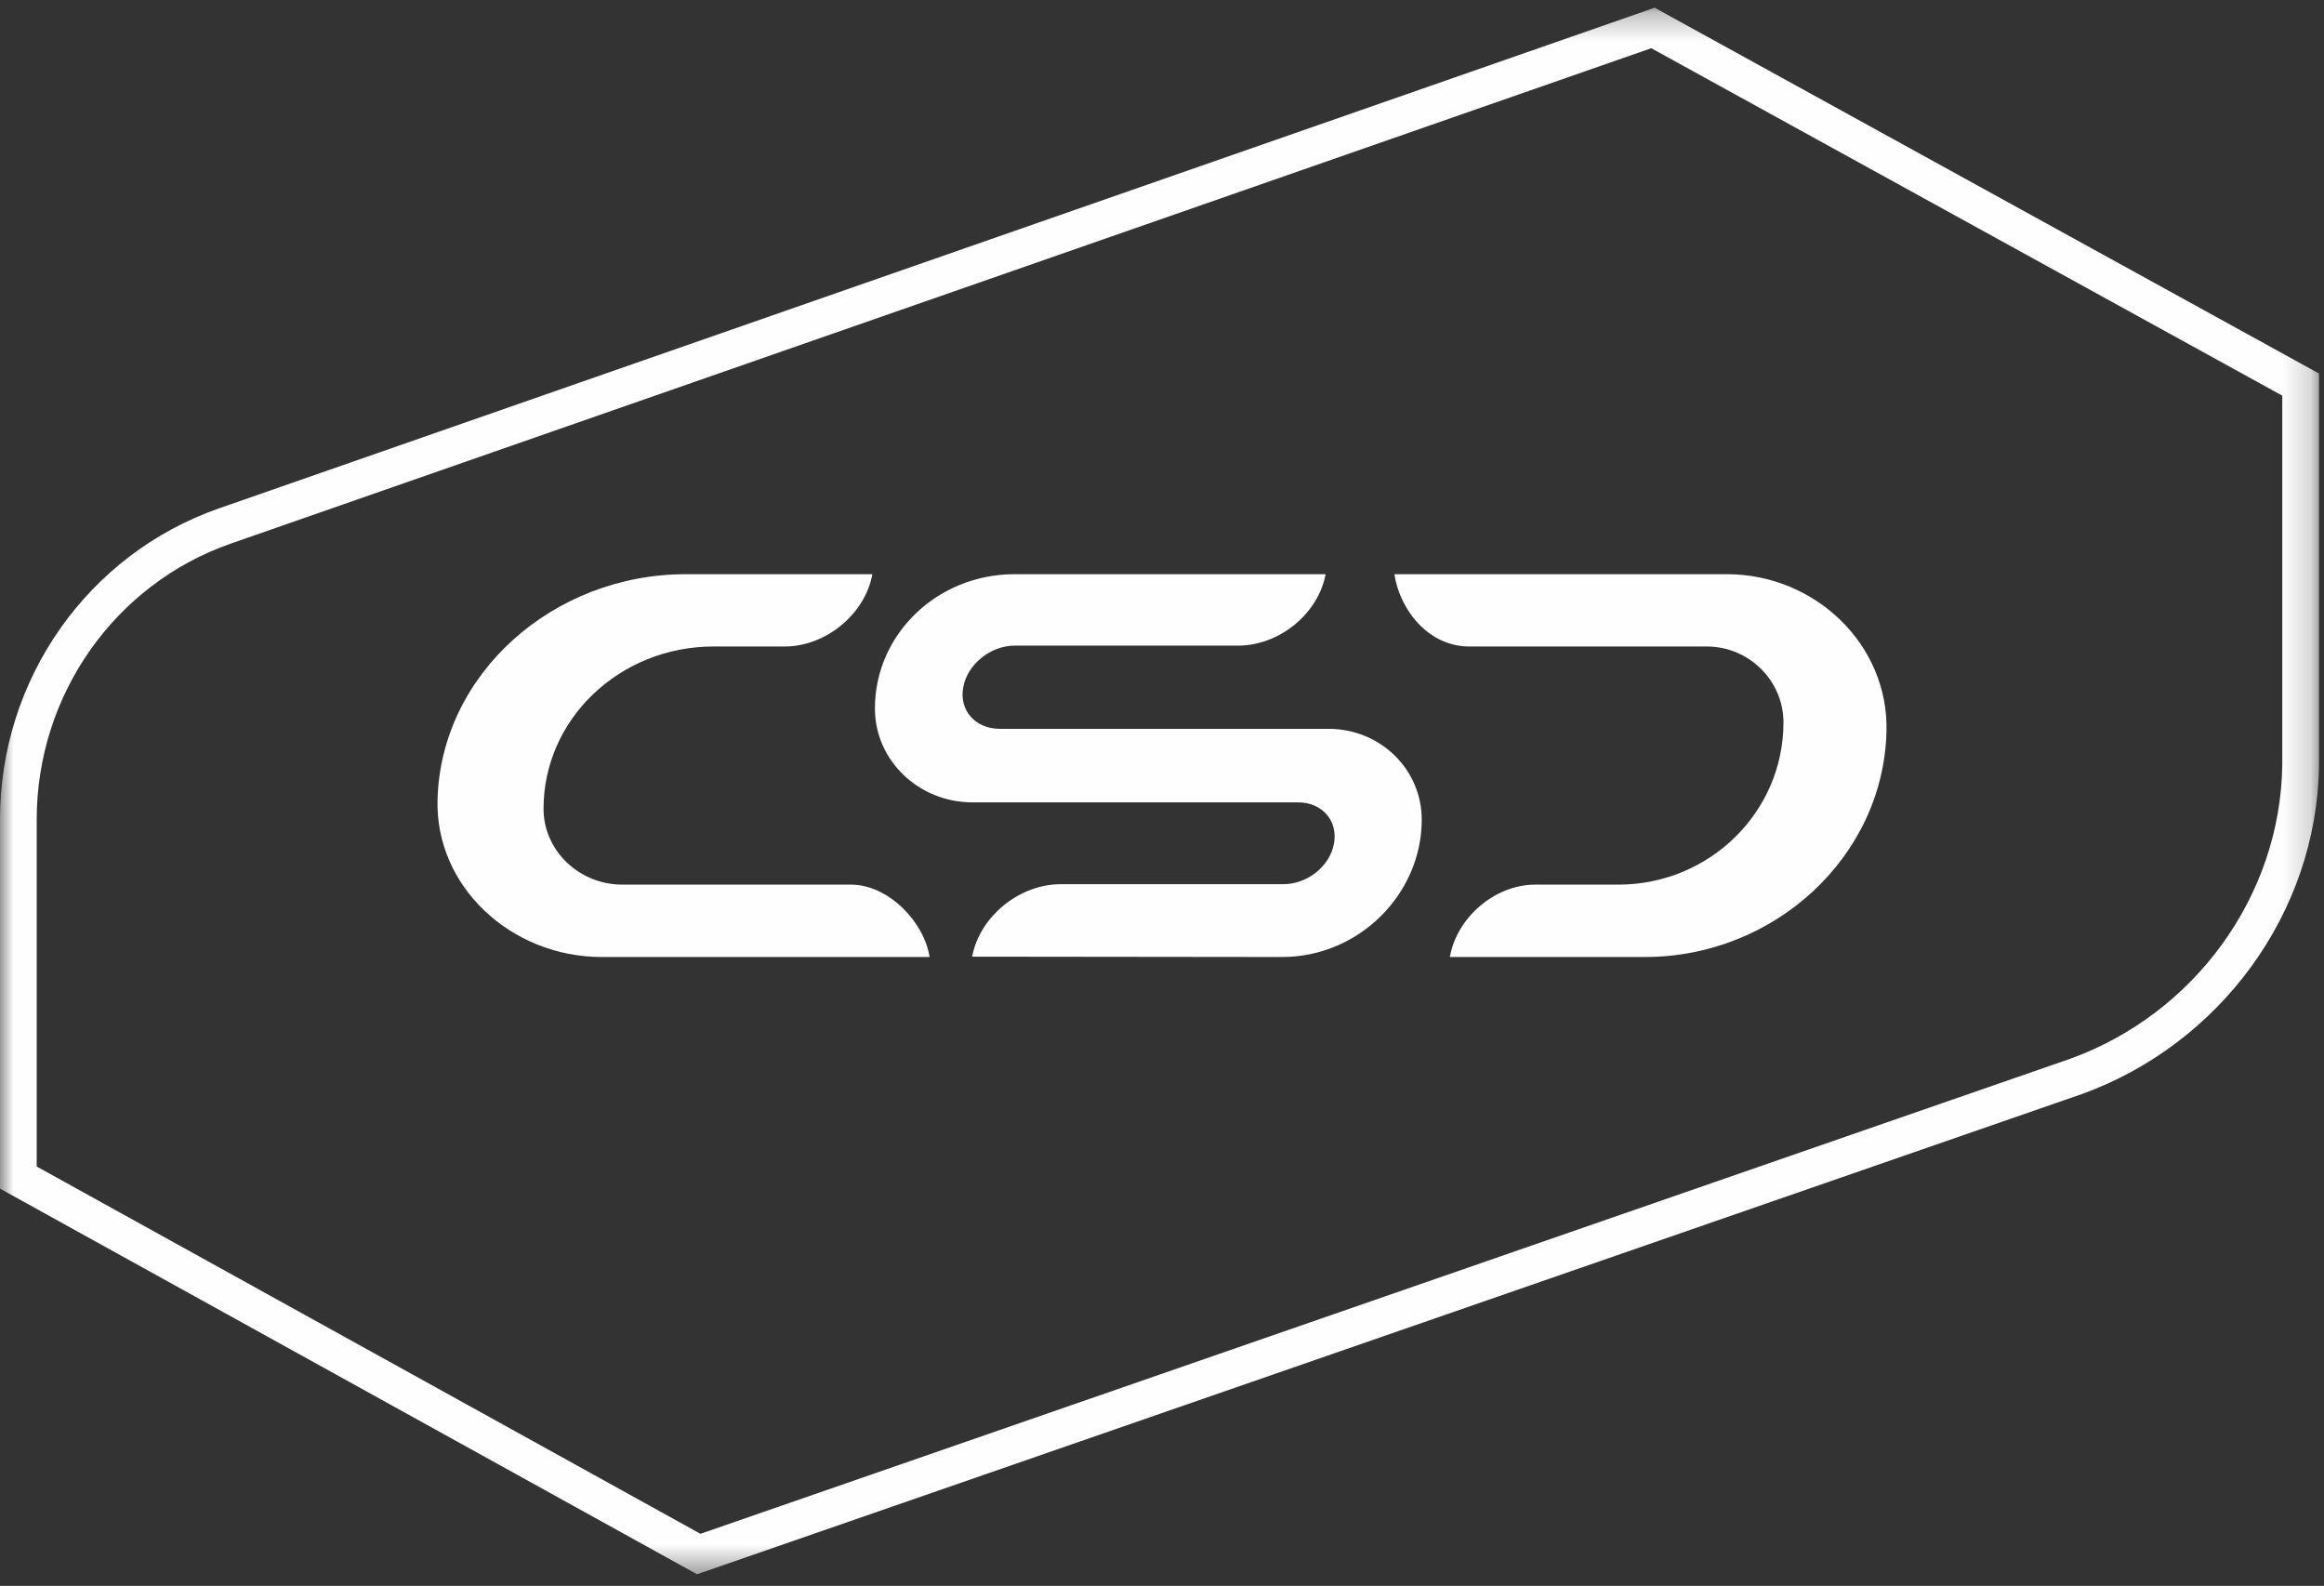
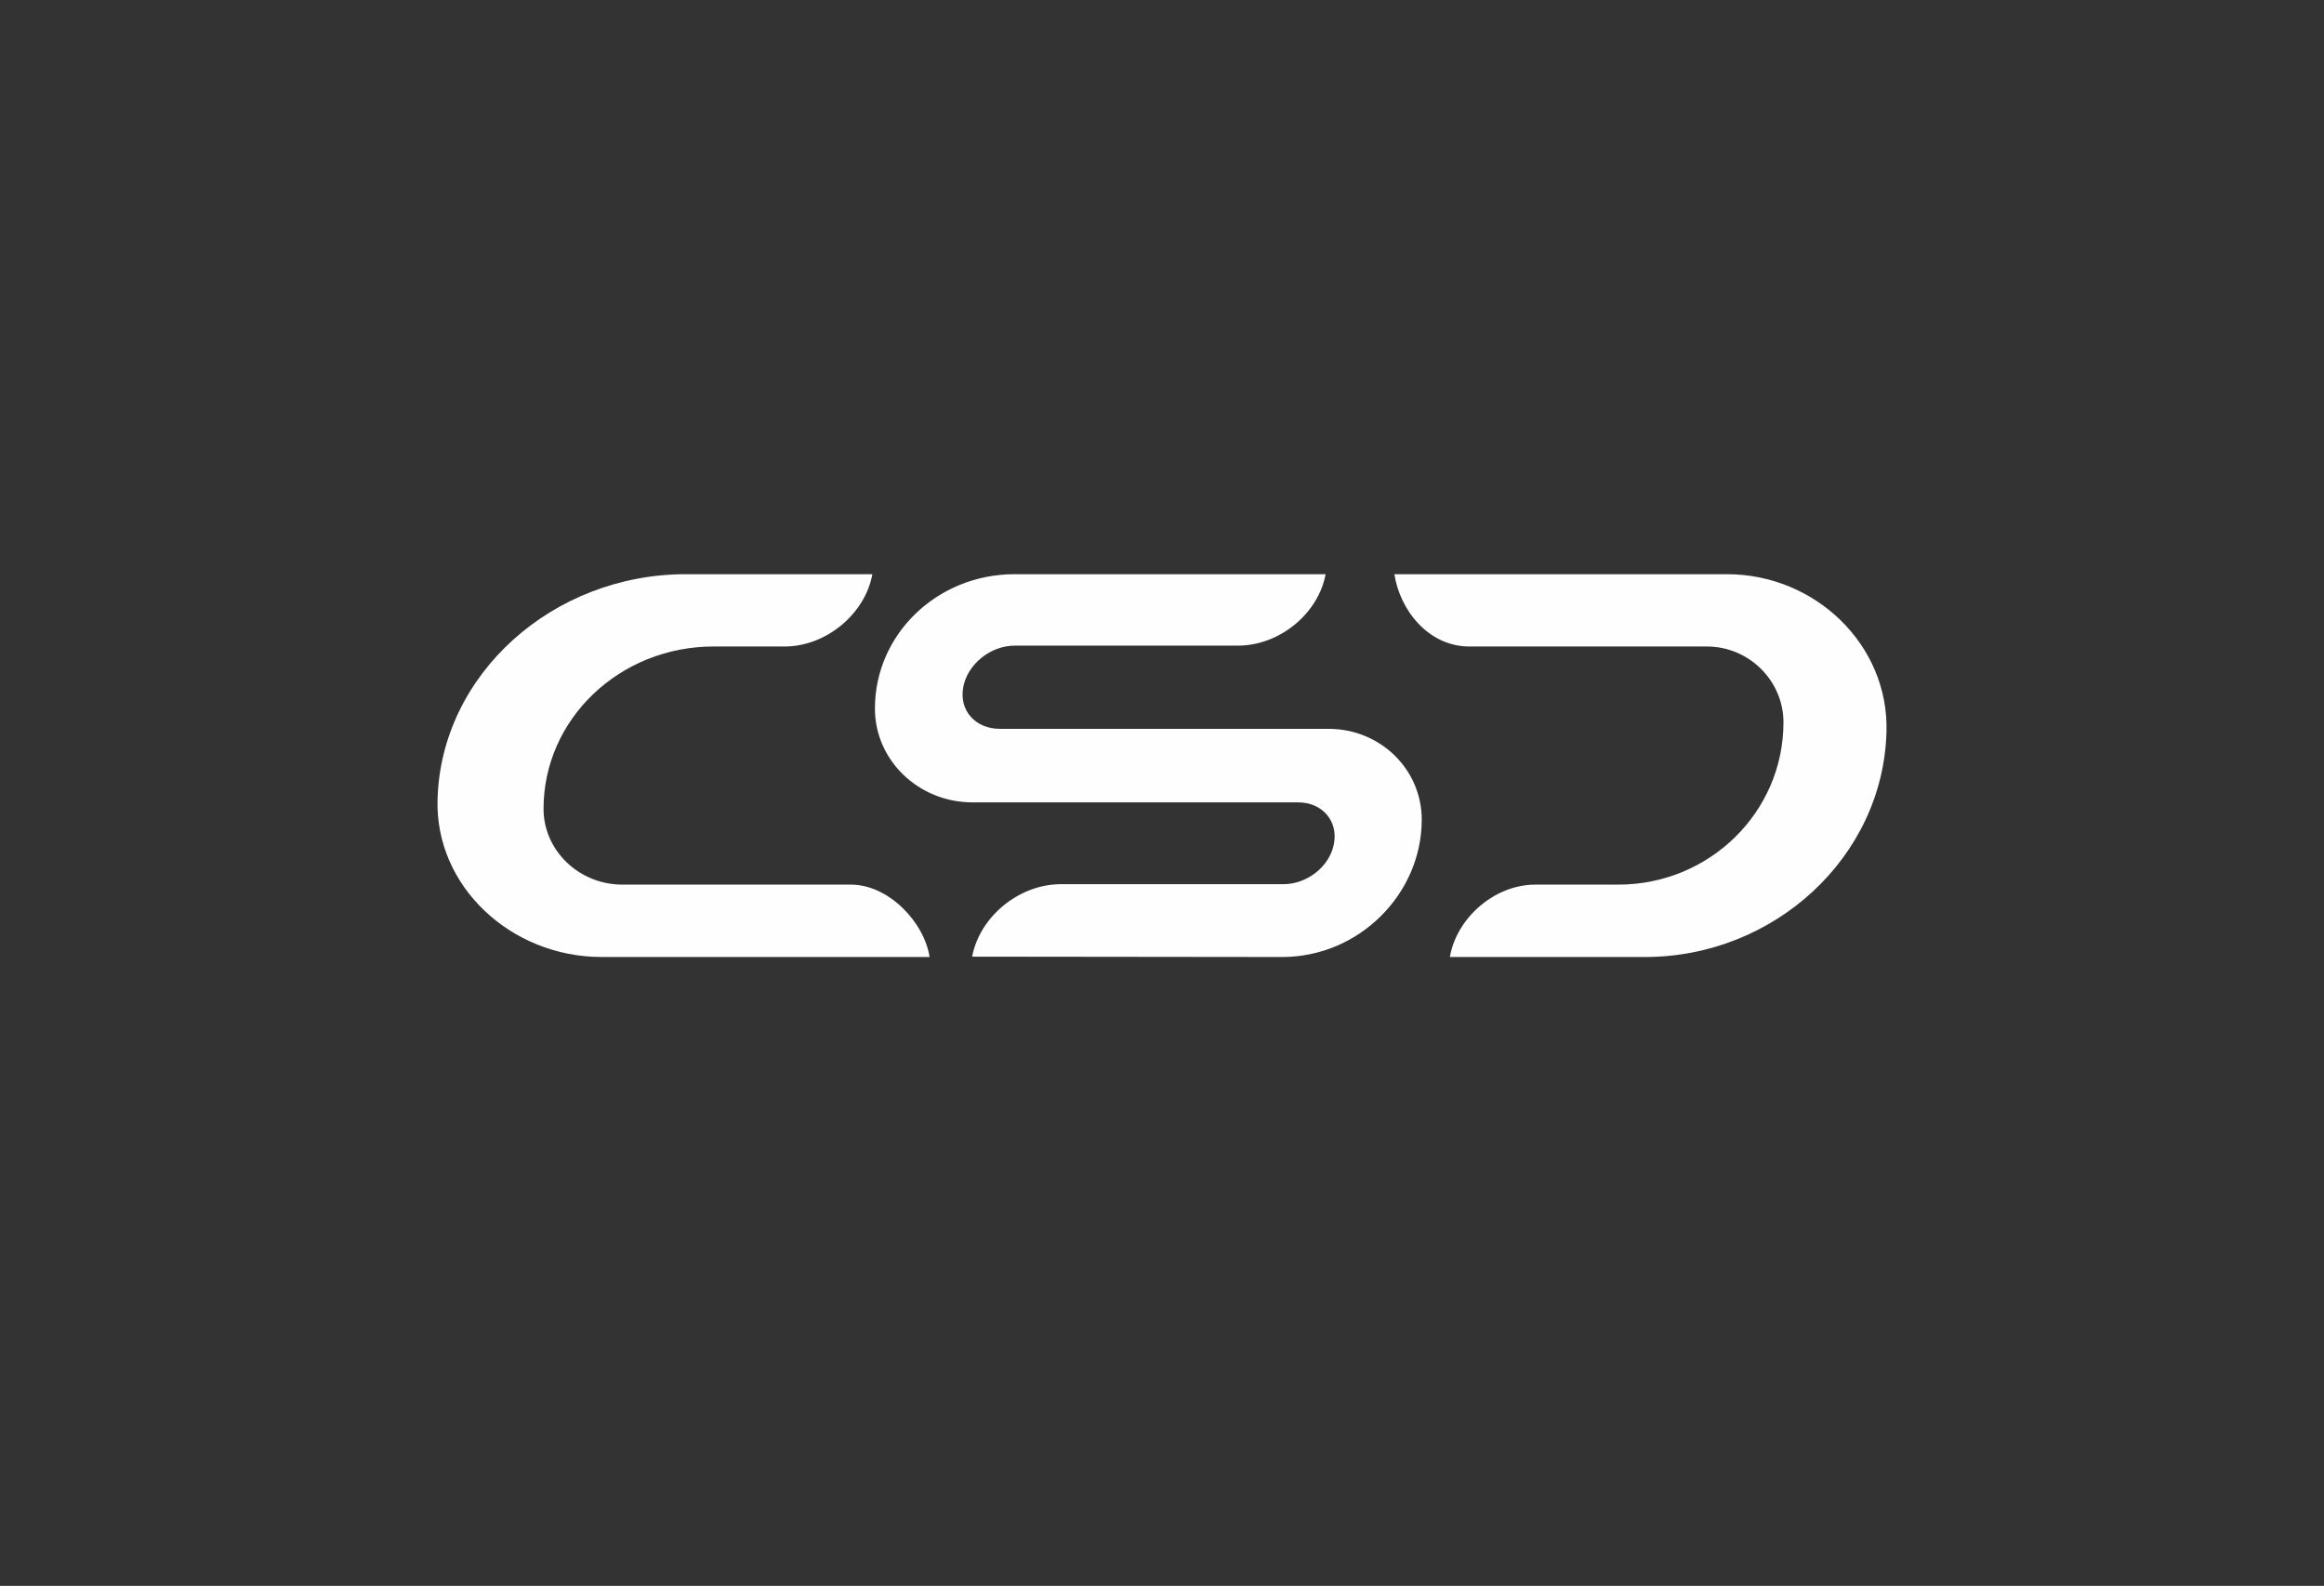
<svg xmlns="http://www.w3.org/2000/svg" xmlns:xlink="http://www.w3.org/1999/xlink" width="85" height="58" viewBox="0 0 85 58">
  <rect x="0" y="0" width="85" height="58" fill="#333333" stroke="none" />
  <defs>
-     <path id="a" d="M0 .282h84.817v57.293H0z" />
-   </defs>
+     </defs>
  <g fill="none" fill-rule="evenodd">
    <g>
      <mask id="b" fill="#fff">
        <use xlink:href="#a" />
      </mask>
      <path fill="#FEFEFE" d="M60.518.282L8.007 18.593C3.217 20.266 0 24.833 0 29.97v13.501l25.494 14.104 50.663-17.567c5.017-1.818 8.58-6.598 8.66-11.996V13.661L60.518.282zm-.122 1.482L83.474 14.47v13.52c-.07 4.764-3.193 9.078-7.751 10.73L25.619 56.095 1.343 42.663V29.97c0-4.553 2.853-8.609 7.1-10.09L60.396 1.763z" mask="url(#b)" />
    </g>
    <path fill="#FEFEFE" d="M48.587 26.655H36.569c-.897 0-1.492-.672-1.34-1.513.148-.845.998-1.53 1.886-1.53h-.001 8.17c1.506 0 2.933-1.165 3.2-2.612h-11.38C34.281 21 32 23.196 32 25.912c0 1.896 1.597 3.433 3.57 3.433h11.914c.874 0 1.46.677 1.306 1.504-.145.829-.973 1.488-1.85 1.488H38.8c-1.524 0-2.969 1.183-3.244 2.65L46.894 35C49.713 35 52 32.688 52 29.978c0-1.835-1.505-3.323-3.413-3.323M63.164 21H51c.193 1.28 1.22 2.644 2.747 2.644h8.679c1.546 0 2.804 1.254 2.804 2.775 0 3.284-2.707 5.934-6.044 5.934H56.15c-1.471 0-2.871 1.2-3.121 2.647h7.139c4.72 0 8.71-3.652 8.83-8.239.09-3.176-2.606-5.761-5.833-5.761" />
    <path fill="#FEFEFE" d="M31.124 32.353h-8.359c-1.591 0-2.885-1.251-2.885-2.772 0-3.285 2.785-5.937 6.218-5.937h2.601c1.516 0 2.949-1.197 3.207-2.644h-6.823c-4.859 0-8.957 3.651-9.08 8.241C15.91 32.412 18.685 35 22.006 35H34c-.198-1.28-1.503-2.647-2.876-2.647" />
  </g>
</svg>